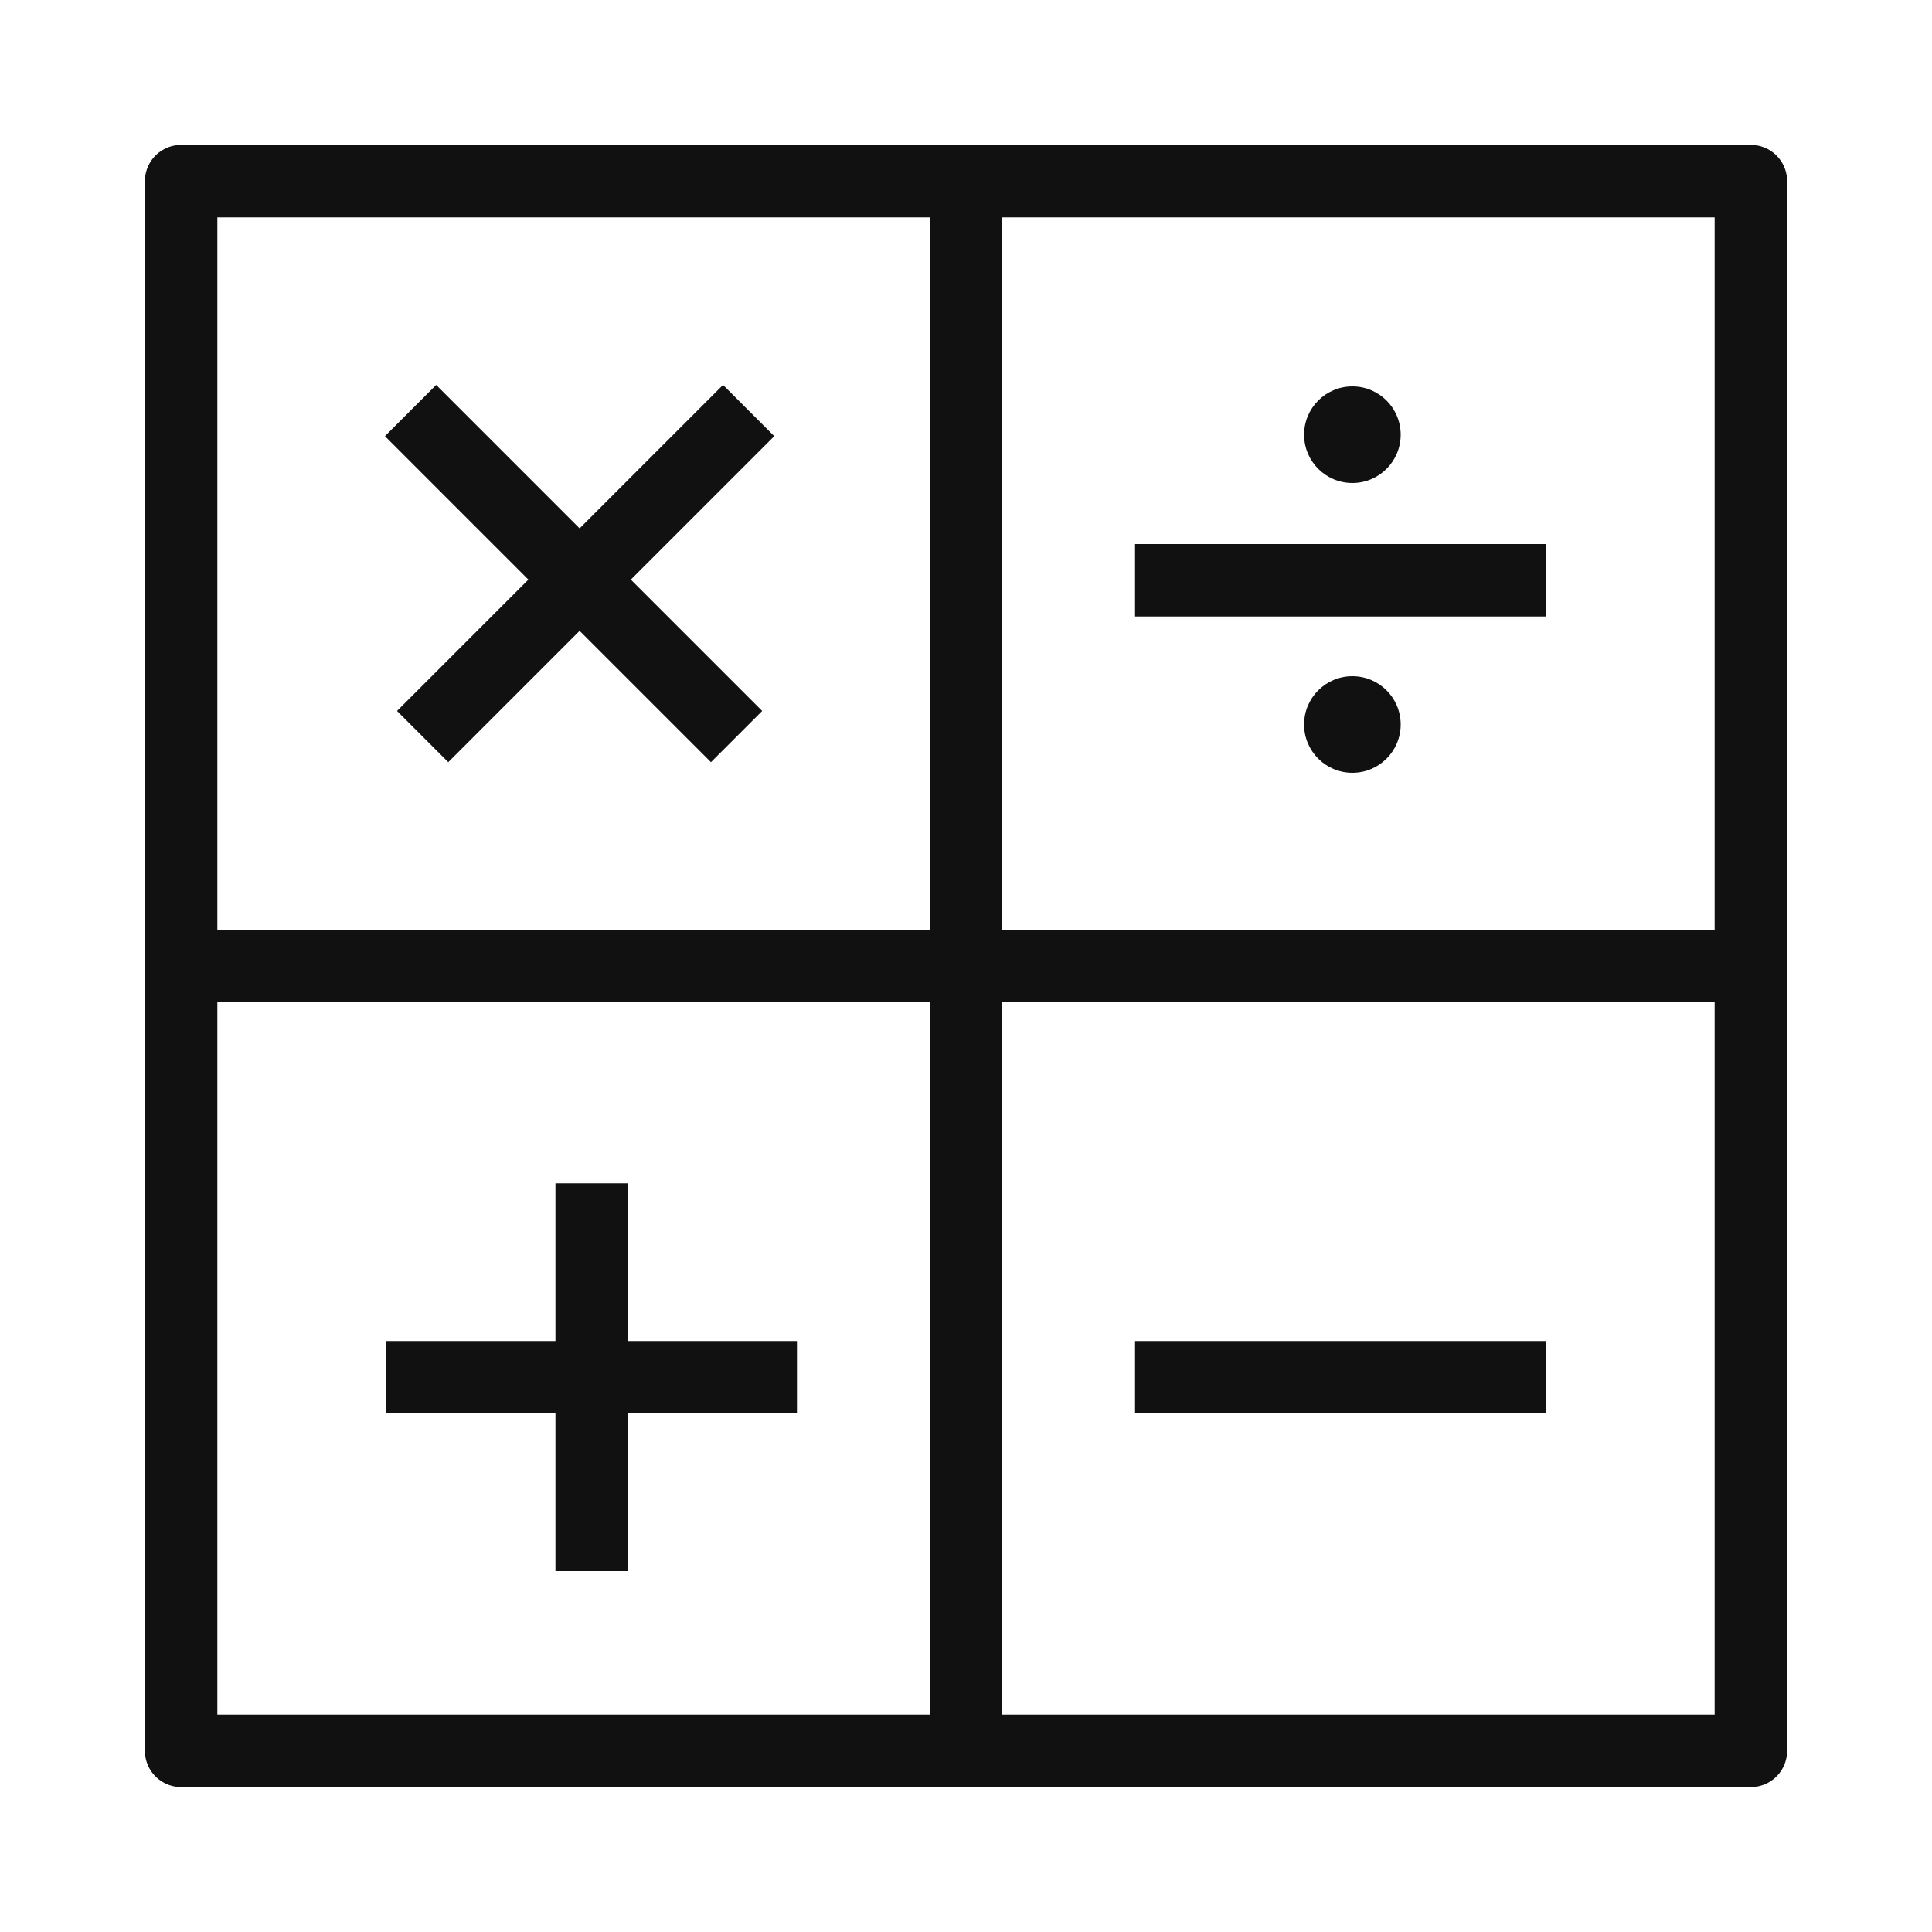
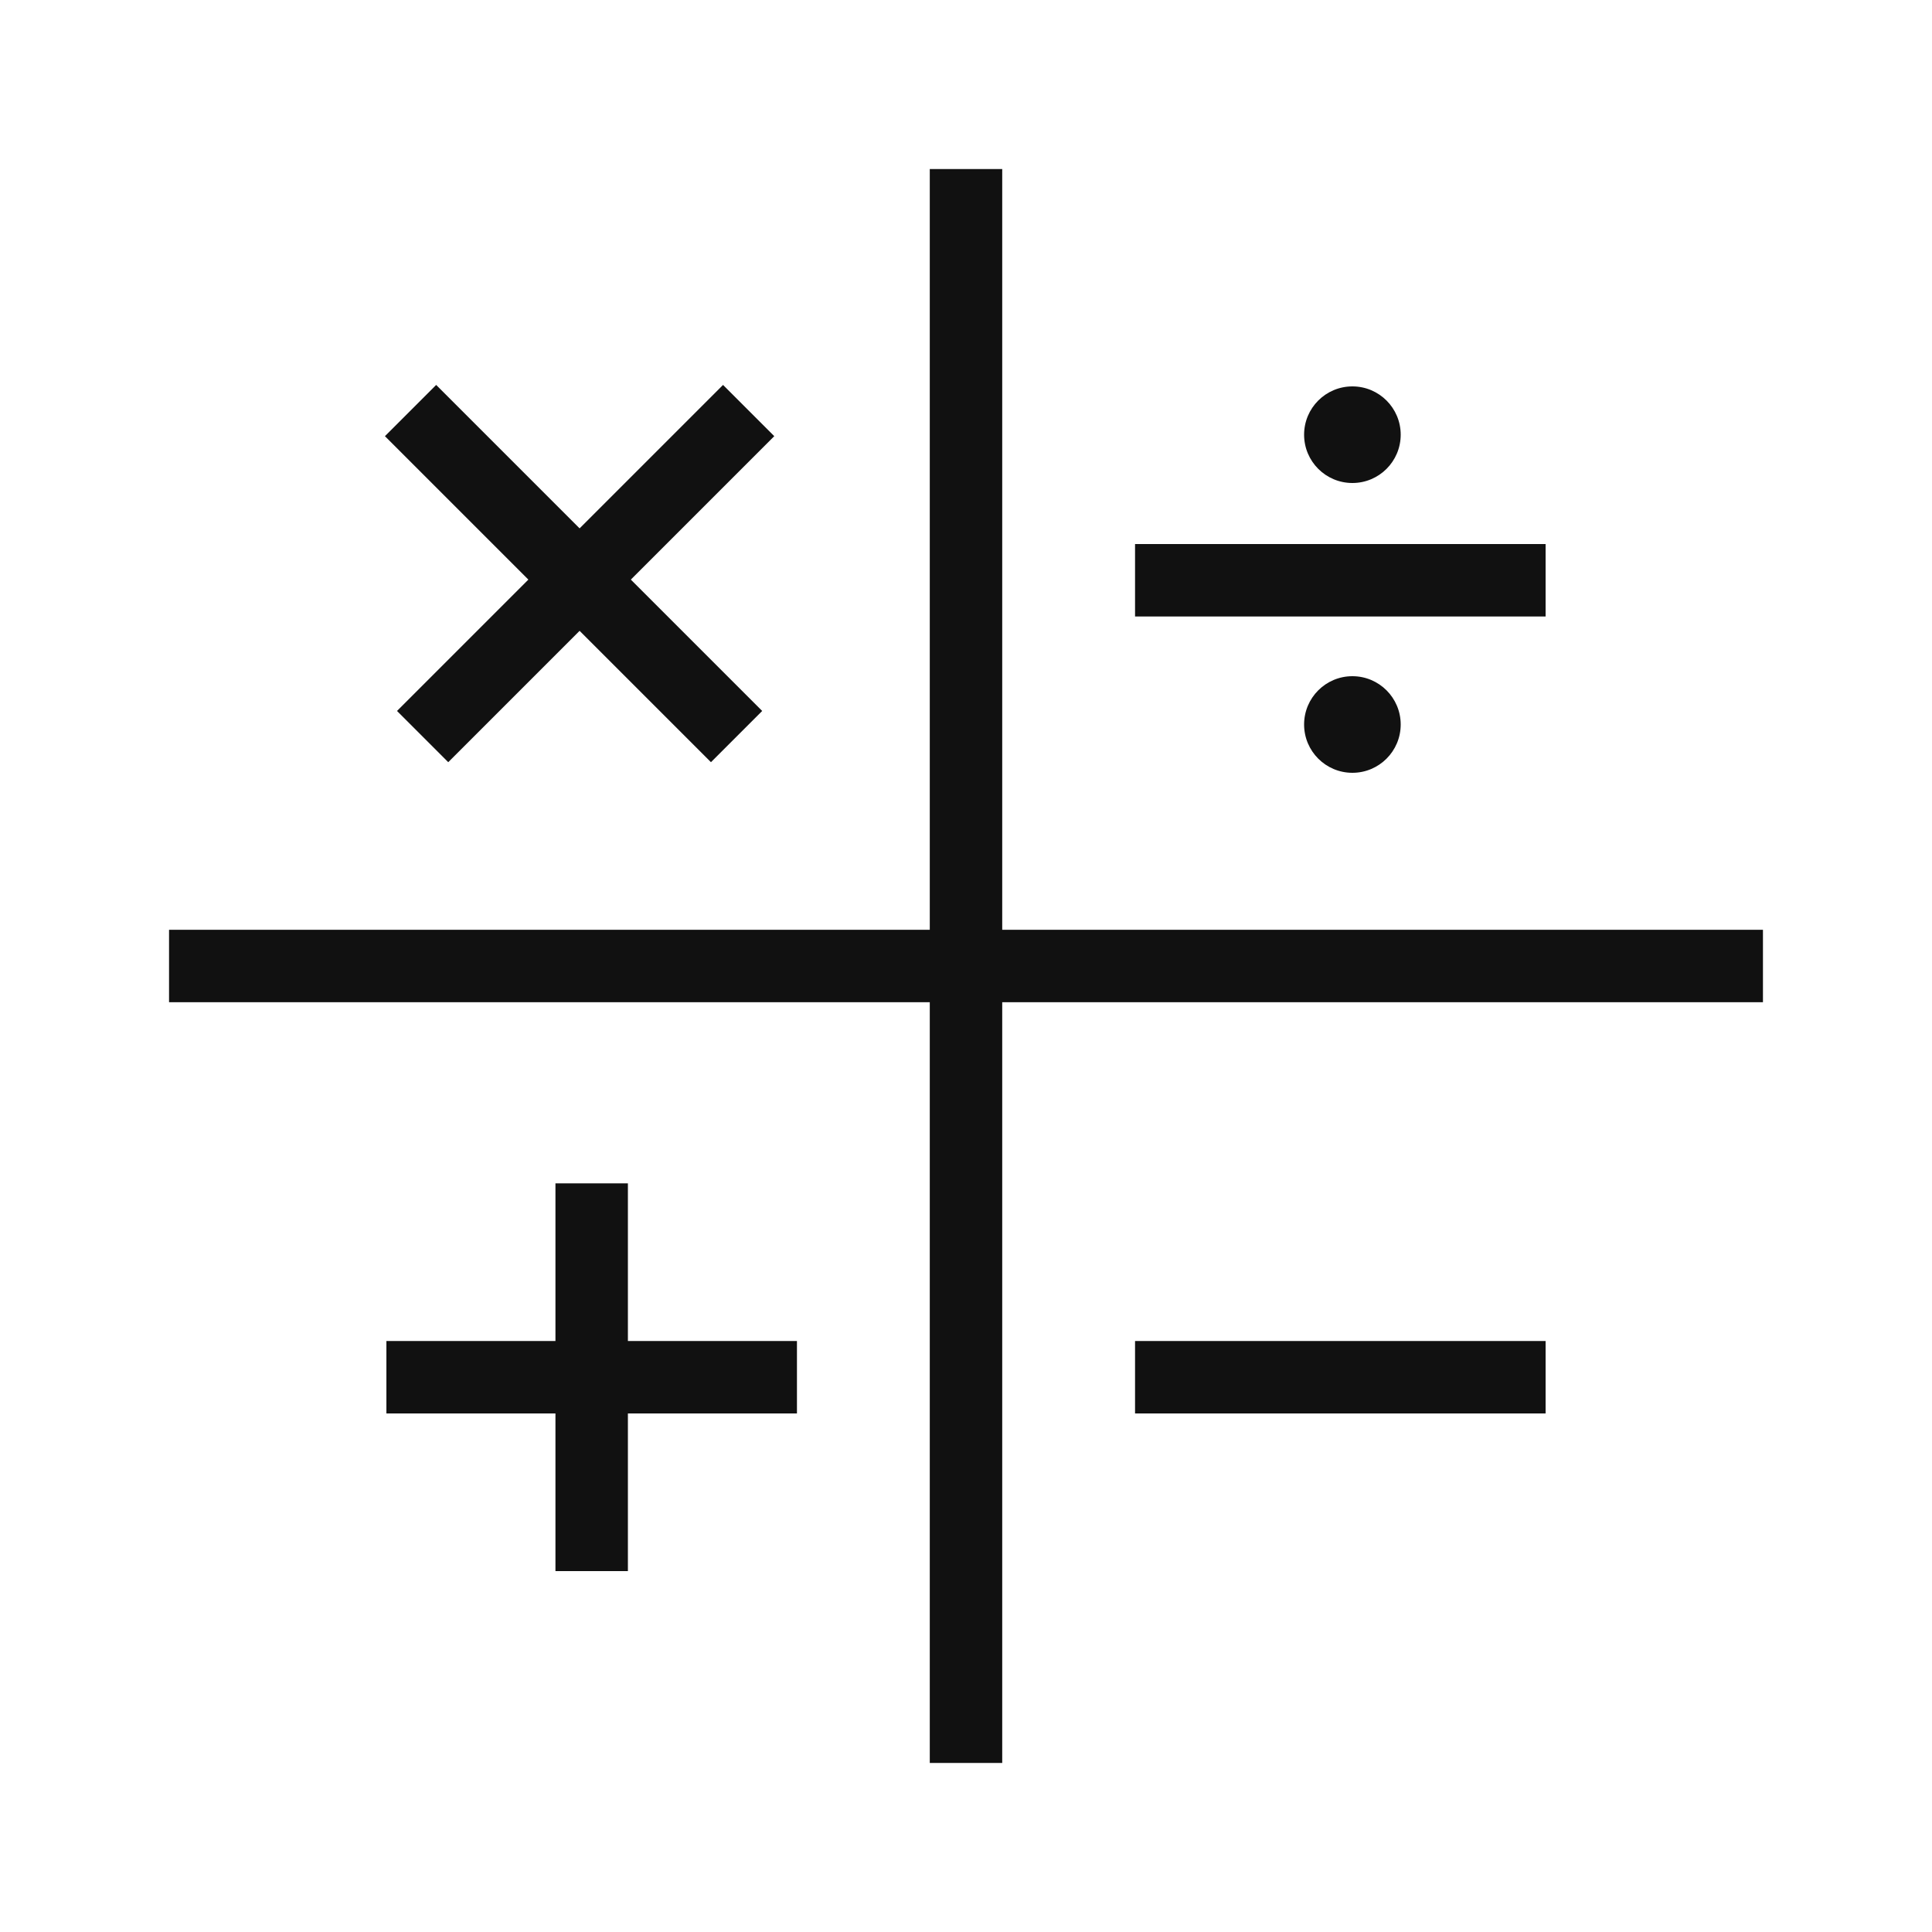
<svg xmlns="http://www.w3.org/2000/svg" width="80" height="80" viewBox="0 0 80 80" fill="none">
-   <rect x="7.5" y="7.5" width="65" height="65" stroke="#111111" stroke-width="3" stroke-linejoin="round" />
  <path d="M7 40H73" stroke="#111111" stroke-width="3" stroke-linejoin="round" />
  <path d="M40 7L40 73" stroke="#111111" stroke-width="3" stroke-linejoin="round" />
  <path d="M17 17L30.5 30.5" stroke="#111111" stroke-width="3" stroke-linejoin="round" />
  <path d="M31 17L17.5 30.5" stroke="#111111" stroke-width="3" stroke-linejoin="round" />
  <path d="M16 57.028H33" stroke="#111111" stroke-width="3" stroke-linejoin="round" />
  <path d="M24.5 49L24.5 65.056" stroke="#111111" stroke-width="3" stroke-linejoin="round" />
  <path d="M47 57.028H64" stroke="#111111" stroke-width="3" stroke-linejoin="round" />
  <path d="M47 24.028H64" stroke="#111111" stroke-width="3" stroke-linejoin="round" />
  <circle cx="56" cy="18" r="2" fill="#111111" />
  <circle cx="56" cy="30" r="2" fill="#111111" />
</svg>